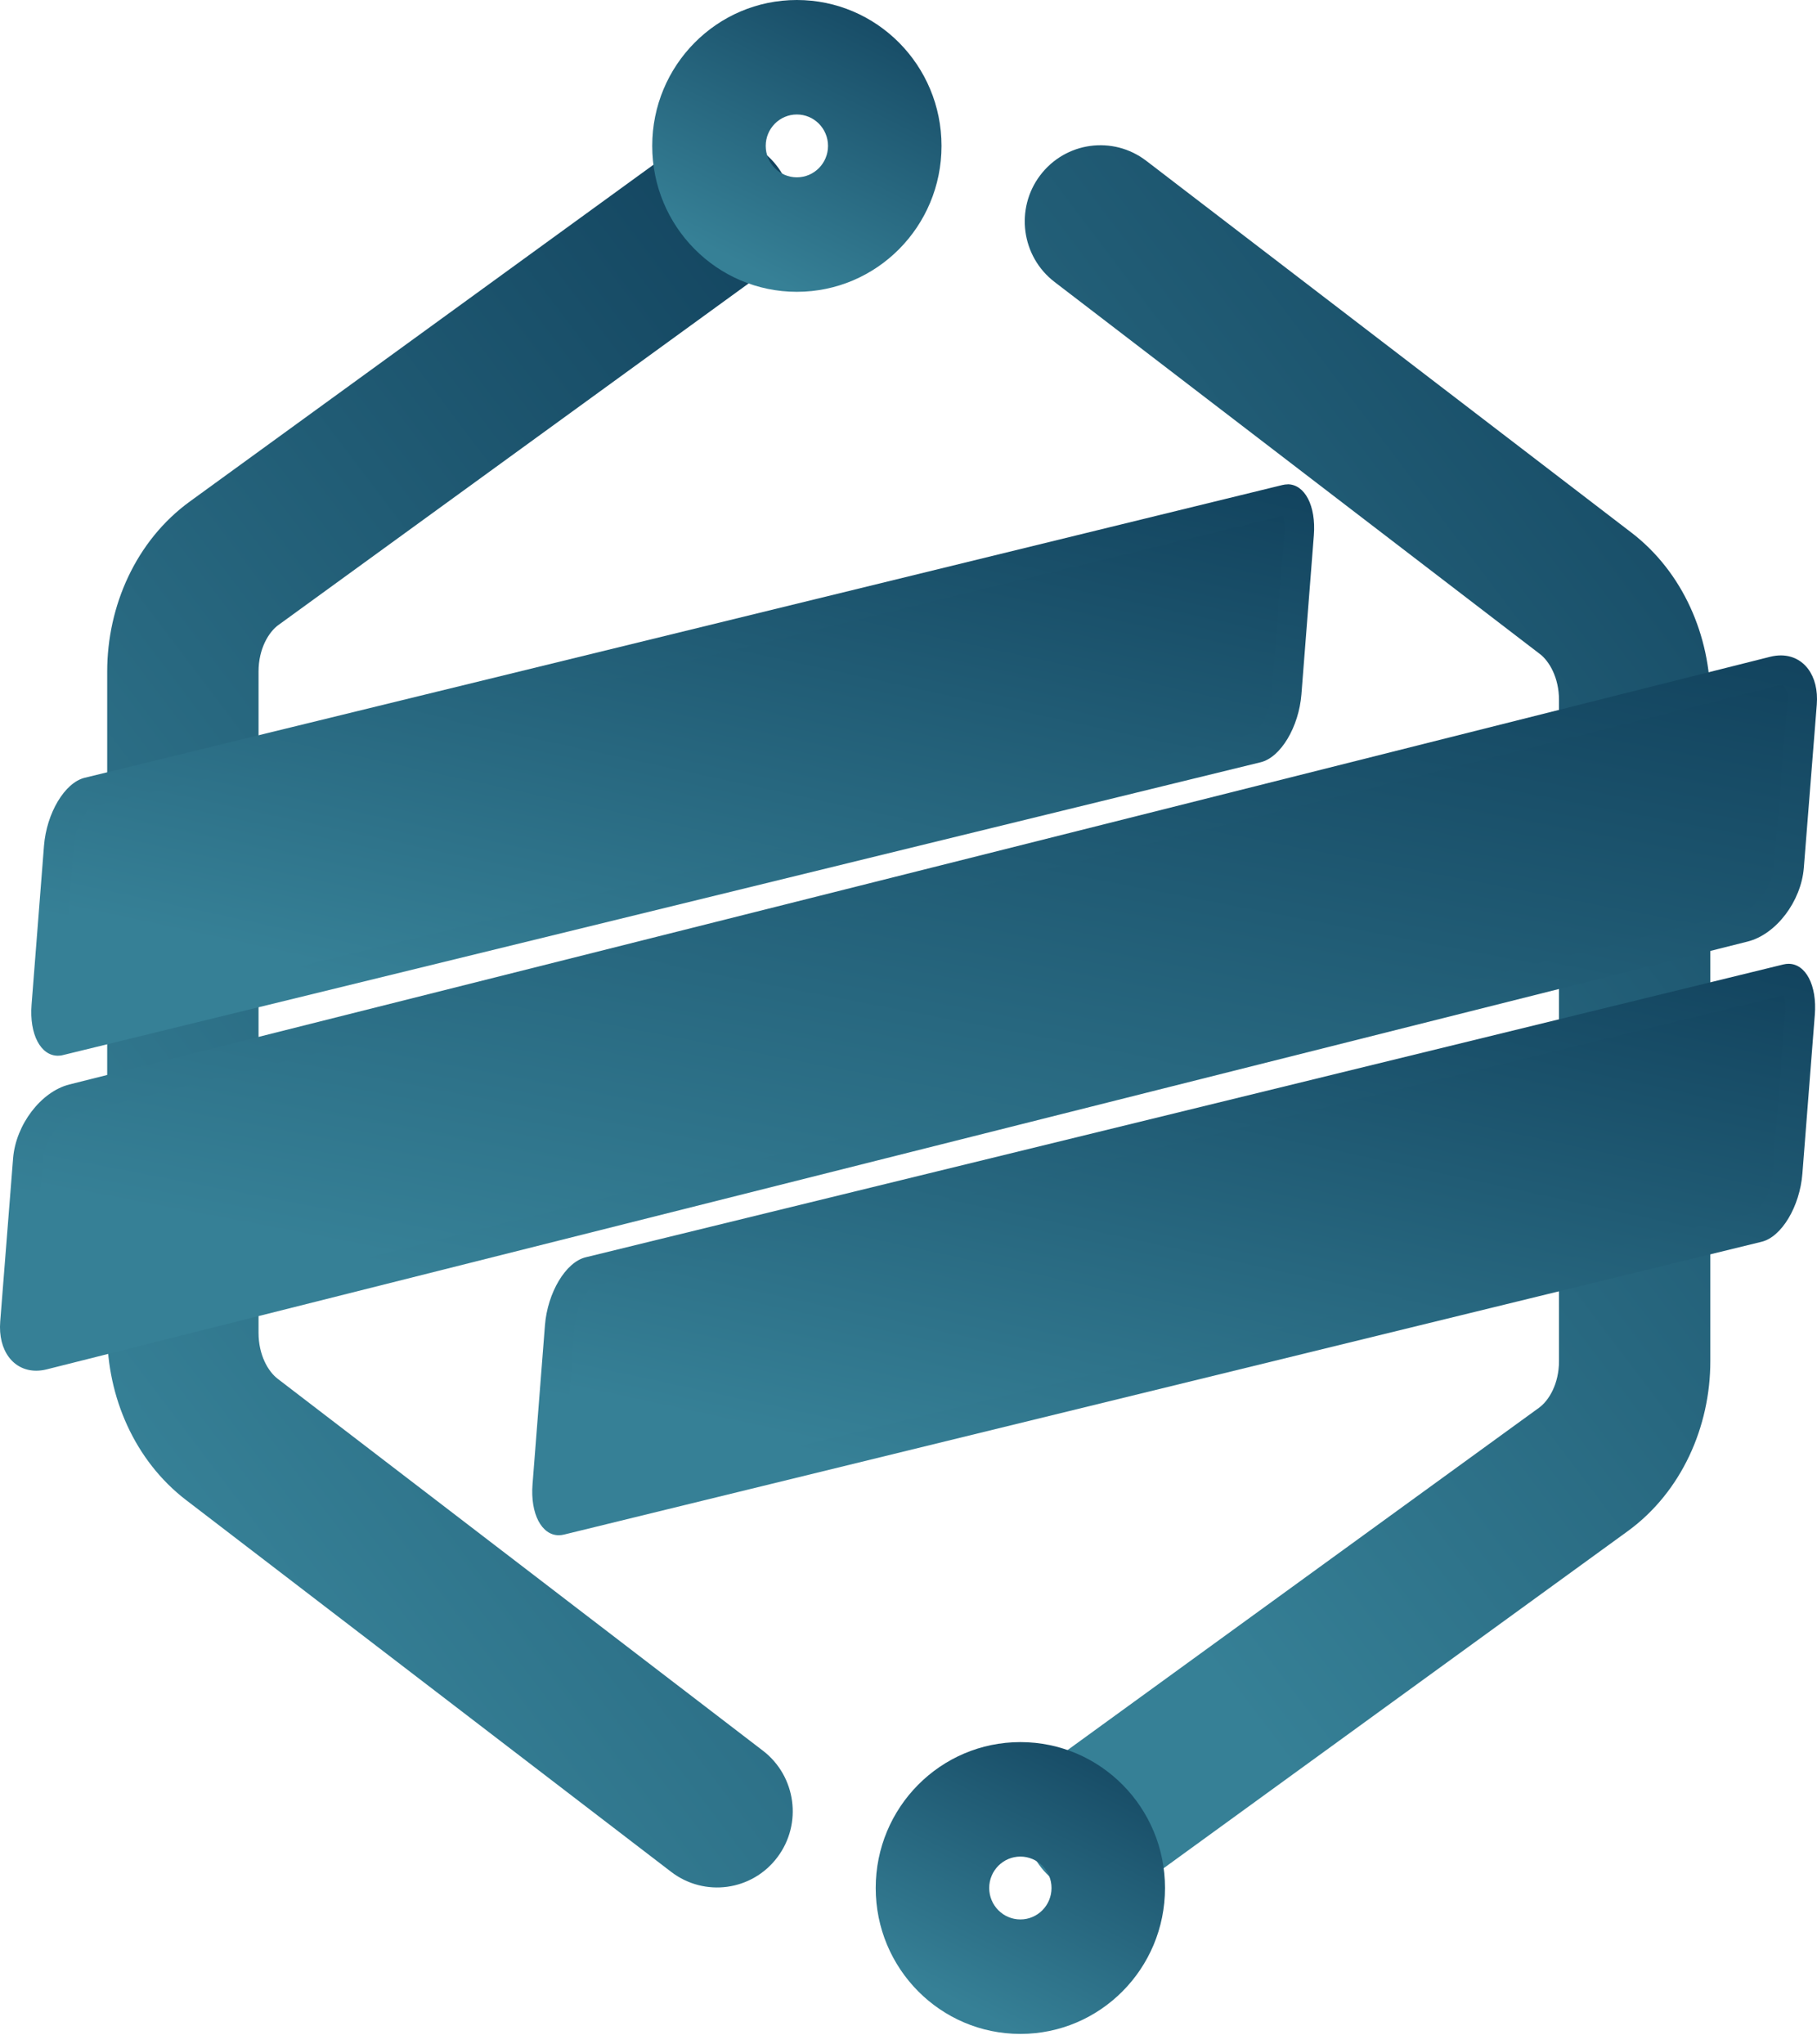
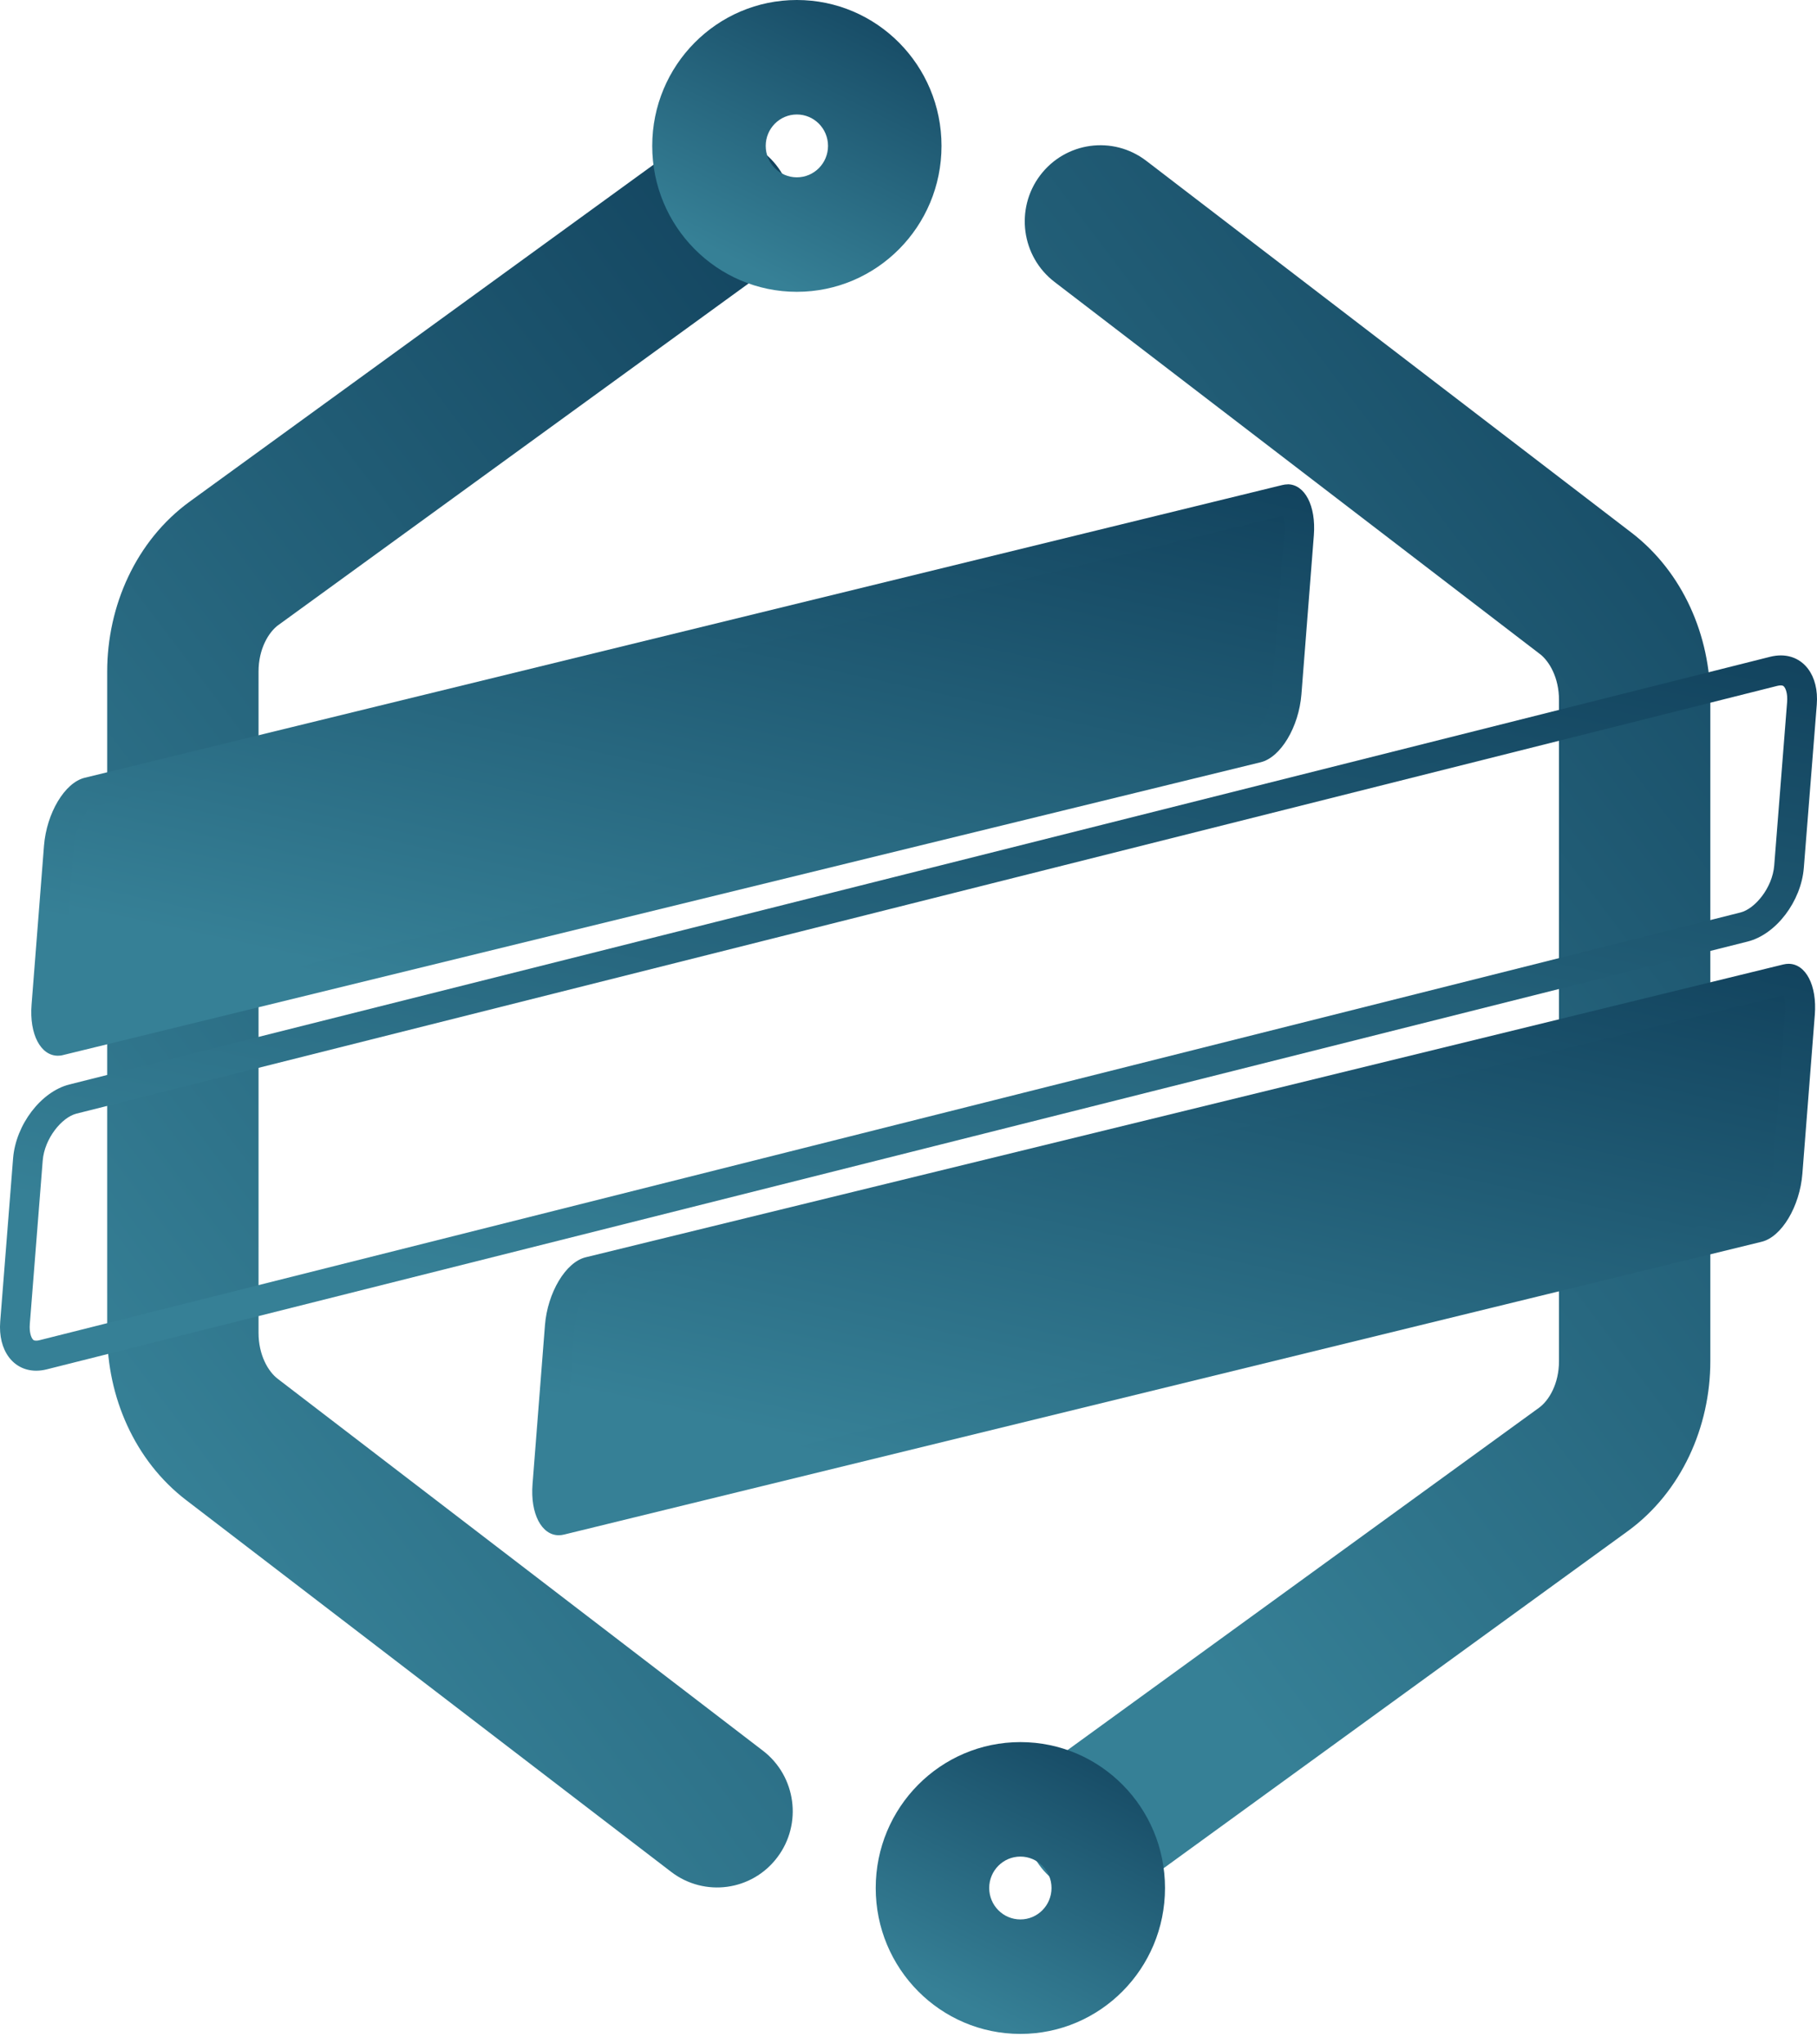
<svg xmlns="http://www.w3.org/2000/svg" width="24" height="27" viewBox="0 0 24 27" fill="none">
  <path fill-rule="evenodd" clip-rule="evenodd" d="M10.079 2.365C10.321 2.704 10.244 3.176 9.908 3.42L3.531 8.052C3.531 8.052 3.53 8.052 3.53 8.052C3.33 8.199 3.165 8.497 3.165 8.869V17.603C3.165 17.965 3.321 18.259 3.517 18.409L9.925 23.32C10.254 23.572 10.319 24.047 10.068 24.379C9.818 24.712 9.348 24.776 9.018 24.524L2.61 19.613L2.61 19.613C1.997 19.143 1.666 18.378 1.666 17.603V8.869C1.666 8.074 2.014 7.291 2.654 6.826L9.033 2.193C9.369 1.949 9.837 2.026 10.079 2.365Z" fill="url(#paint0_linear_233_110)" stroke="url(#paint1_linear_233_110)" stroke-width="0.5" stroke-miterlimit="10" stroke-linecap="round" />
  <path fill-rule="evenodd" clip-rule="evenodd" d="M13.938 2.467C14.189 2.134 14.659 2.07 14.988 2.322L21.397 7.233C22.01 7.703 22.341 8.468 22.341 9.243V17.977C22.341 18.772 21.992 19.555 21.353 20.02L14.973 24.653C14.637 24.897 14.168 24.82 13.927 24.481C13.685 24.142 13.761 23.669 14.097 23.425L20.476 18.794C20.476 18.794 20.476 18.794 20.476 18.794C20.677 18.647 20.842 18.349 20.842 17.977V9.243C20.842 8.881 20.685 8.587 20.49 8.437C20.489 8.437 20.489 8.437 20.489 8.437L14.082 3.526C13.752 3.274 13.688 2.799 13.938 2.467Z" fill="url(#paint2_linear_233_110)" stroke="url(#paint3_linear_233_110)" stroke-width="0.5" stroke-miterlimit="10" stroke-linecap="round" />
  <path fill-rule="evenodd" clip-rule="evenodd" d="M13.478 24.52C13.25 24.52 13.066 24.706 13.066 24.935C13.066 25.164 13.25 25.35 13.478 25.35C13.705 25.35 13.889 25.164 13.889 24.935C13.889 24.706 13.705 24.52 13.478 24.52ZM11.567 24.935C11.567 23.871 12.422 23.008 13.478 23.008C14.533 23.008 15.388 23.871 15.388 24.935C15.388 26 14.533 26.862 13.478 26.862C12.422 26.862 11.567 26 11.567 24.935Z" fill="url(#paint4_linear_233_110)" />
  <path fill-rule="evenodd" clip-rule="evenodd" d="M10.525 1.512C10.298 1.512 10.114 1.698 10.114 1.927C10.114 2.156 10.298 2.342 10.525 2.342C10.753 2.342 10.937 2.156 10.937 1.927C10.937 1.698 10.753 1.512 10.525 1.512ZM8.615 1.927C8.615 0.863 9.47 0 10.525 0C11.581 0 12.436 0.863 12.436 1.927C12.436 2.991 11.581 3.854 10.525 3.854C9.47 3.854 8.615 2.991 8.615 1.927Z" fill="url(#paint5_linear_233_110)" />
-   <path d="M0.477 17.904C0.401 17.904 0.339 17.878 0.291 17.826C0.22 17.748 0.186 17.618 0.198 17.467L0.369 15.313C0.397 14.955 0.67 14.589 0.963 14.515L23.43 8.866C23.462 8.859 23.493 8.854 23.522 8.854C23.598 8.854 23.66 8.881 23.708 8.933C23.779 9.01 23.813 9.14 23.801 9.291L23.63 11.446C23.602 11.804 23.329 12.169 23.036 12.243L0.57 17.892C0.537 17.9 0.506 17.904 0.477 17.904Z" fill="url(#paint6_linear_233_110)" />
  <path d="M23.522 9.052C23.549 9.052 23.558 9.061 23.564 9.068C23.588 9.094 23.614 9.164 23.605 9.275L23.435 11.43C23.411 11.727 23.18 12.003 22.99 12.051L0.522 17.7C0.505 17.705 0.491 17.706 0.477 17.706C0.45 17.706 0.441 17.698 0.435 17.691C0.411 17.665 0.385 17.594 0.394 17.484L0.564 15.329C0.588 15.032 0.819 14.756 1.009 14.708L23.477 9.058C23.494 9.054 23.509 9.052 23.522 9.052ZM23.522 8.656C23.477 8.656 23.43 8.662 23.382 8.674L0.915 14.323C0.541 14.418 0.209 14.854 0.173 15.297L0.003 17.452C-0.028 17.838 0.177 18.103 0.478 18.103C0.523 18.103 0.57 18.097 0.618 18.085L23.084 12.435C23.459 12.341 23.791 11.905 23.826 11.461L23.997 9.307C24.028 8.92 23.823 8.656 23.522 8.656V8.656Z" fill="url(#paint7_linear_233_110)" />
  <path d="M0.764 13.744C0.749 13.744 0.73 13.741 0.704 13.713C0.649 13.653 0.596 13.508 0.613 13.284L0.777 11.186C0.806 10.82 1.006 10.503 1.166 10.465L16.985 6.598C16.993 6.596 17.002 6.594 17.009 6.594C17.023 6.594 17.043 6.598 17.068 6.626C17.123 6.686 17.176 6.831 17.158 7.054L16.994 9.152C16.965 9.518 16.766 9.835 16.605 9.874L0.787 13.741C0.779 13.743 0.77 13.744 0.764 13.744Z" fill="url(#paint8_linear_233_110)" />
  <path d="M16.945 6.812C16.958 6.857 16.97 6.933 16.962 7.04L16.799 9.138C16.774 9.452 16.614 9.656 16.556 9.683L0.826 13.528C0.813 13.482 0.801 13.407 0.809 13.3L0.972 11.202C0.997 10.887 1.157 10.683 1.215 10.657L16.945 6.812V6.812ZM17.008 6.397C16.985 6.397 16.962 6.4 16.937 6.406L1.119 10.272C0.855 10.336 0.615 10.739 0.581 11.171L0.417 13.269C0.386 13.661 0.538 13.943 0.764 13.943C0.786 13.943 0.809 13.941 0.834 13.934L16.652 10.067C16.916 10.003 17.156 9.601 17.19 9.169L17.354 7.071C17.385 6.678 17.233 6.396 17.008 6.396V6.397Z" fill="url(#paint9_linear_233_110)" />
  <path d="M7.381 20.077C7.366 20.077 7.347 20.073 7.321 20.045C7.266 19.985 7.213 19.84 7.231 19.617L7.395 17.519C7.424 17.153 7.623 16.836 7.784 16.797L23.602 12.931C23.61 12.929 23.619 12.928 23.625 12.928C23.64 12.928 23.659 12.931 23.685 12.959C23.74 13.019 23.793 13.164 23.775 13.388L23.611 15.486C23.582 15.852 23.383 16.169 23.222 16.207L7.404 20.073C7.396 20.075 7.387 20.077 7.381 20.077V20.077Z" fill="url(#paint10_linear_233_110)" />
  <path d="M23.562 13.144C23.575 13.189 23.587 13.265 23.579 13.372L23.416 15.47C23.391 15.784 23.231 15.988 23.173 16.015L7.443 19.859C7.43 19.814 7.418 19.739 7.425 19.631L7.589 17.533C7.614 17.219 7.774 17.015 7.832 16.989L23.562 13.144V13.144ZM23.624 12.729C23.602 12.729 23.579 12.732 23.554 12.738L7.736 16.605C7.472 16.669 7.232 17.072 7.198 17.503L7.034 19.602C7.003 19.994 7.155 20.276 7.38 20.276C7.403 20.276 7.426 20.273 7.451 20.267L23.269 16.4C23.533 16.336 23.773 15.933 23.807 15.501L23.971 13.403C24.002 13.011 23.85 12.729 23.624 12.729V12.729Z" fill="url(#paint11_linear_233_110)" />
  <defs>
    <linearGradient id="paint0_linear_233_110" x1="10.221" y1="2.051" x2="-3.386" y2="12.34" gradientUnits="userSpaceOnUse">
      <stop stop-color="#12435E" />
      <stop offset="1" stop-color="#368096" />
    </linearGradient>
    <linearGradient id="paint1_linear_233_110" x1="10.221" y1="2.051" x2="-3.386" y2="12.34" gradientUnits="userSpaceOnUse">
      <stop stop-color="#12435E" />
      <stop offset="1" stop-color="#368096" />
    </linearGradient>
    <linearGradient id="paint2_linear_233_110" x1="22.341" y1="2.168" x2="8.734" y2="12.458" gradientUnits="userSpaceOnUse">
      <stop stop-color="#12435E" />
      <stop offset="1" stop-color="#368096" />
    </linearGradient>
    <linearGradient id="paint3_linear_233_110" x1="22.341" y1="2.168" x2="8.734" y2="12.458" gradientUnits="userSpaceOnUse">
      <stop stop-color="#12435E" />
      <stop offset="1" stop-color="#368096" />
    </linearGradient>
    <linearGradient id="paint4_linear_233_110" x1="15.388" y1="23.008" x2="13.451" y2="26.849" gradientUnits="userSpaceOnUse">
      <stop stop-color="#12435E" />
      <stop offset="1" stop-color="#368096" />
    </linearGradient>
    <linearGradient id="paint5_linear_233_110" x1="12.436" y1="-1.14865e-07" x2="10.499" y2="3.841" gradientUnits="userSpaceOnUse">
      <stop stop-color="#12435E" />
      <stop offset="1" stop-color="#368096" />
    </linearGradient>
    <linearGradient id="paint6_linear_233_110" x1="23.803" y1="8.854" x2="21.712" y2="19.766" gradientUnits="userSpaceOnUse">
      <stop stop-color="#12435E" />
      <stop offset="1" stop-color="#368096" />
    </linearGradient>
    <linearGradient id="paint7_linear_233_110" x1="24" y1="8.656" x2="21.762" y2="20.024" gradientUnits="userSpaceOnUse">
      <stop stop-color="#12435E" />
      <stop offset="1" stop-color="#368096" />
    </linearGradient>
    <linearGradient id="paint8_linear_233_110" x1="17.162" y1="6.594" x2="15.317" y2="15.133" gradientUnits="userSpaceOnUse">
      <stop stop-color="#12435E" />
      <stop offset="1" stop-color="#368096" />
    </linearGradient>
    <linearGradient id="paint9_linear_233_110" x1="17.358" y1="6.396" x2="15.357" y2="15.384" gradientUnits="userSpaceOnUse">
      <stop stop-color="#12435E" />
      <stop offset="1" stop-color="#368096" />
    </linearGradient>
    <linearGradient id="paint10_linear_233_110" x1="23.778" y1="12.928" x2="21.934" y2="21.466" gradientUnits="userSpaceOnUse">
      <stop stop-color="#12435E" />
      <stop offset="1" stop-color="#368096" />
    </linearGradient>
    <linearGradient id="paint11_linear_233_110" x1="23.975" y1="12.729" x2="21.974" y2="21.717" gradientUnits="userSpaceOnUse">
      <stop stop-color="#12435E" />
      <stop offset="1" stop-color="#368096" />
    </linearGradient>
  </defs>
</svg>